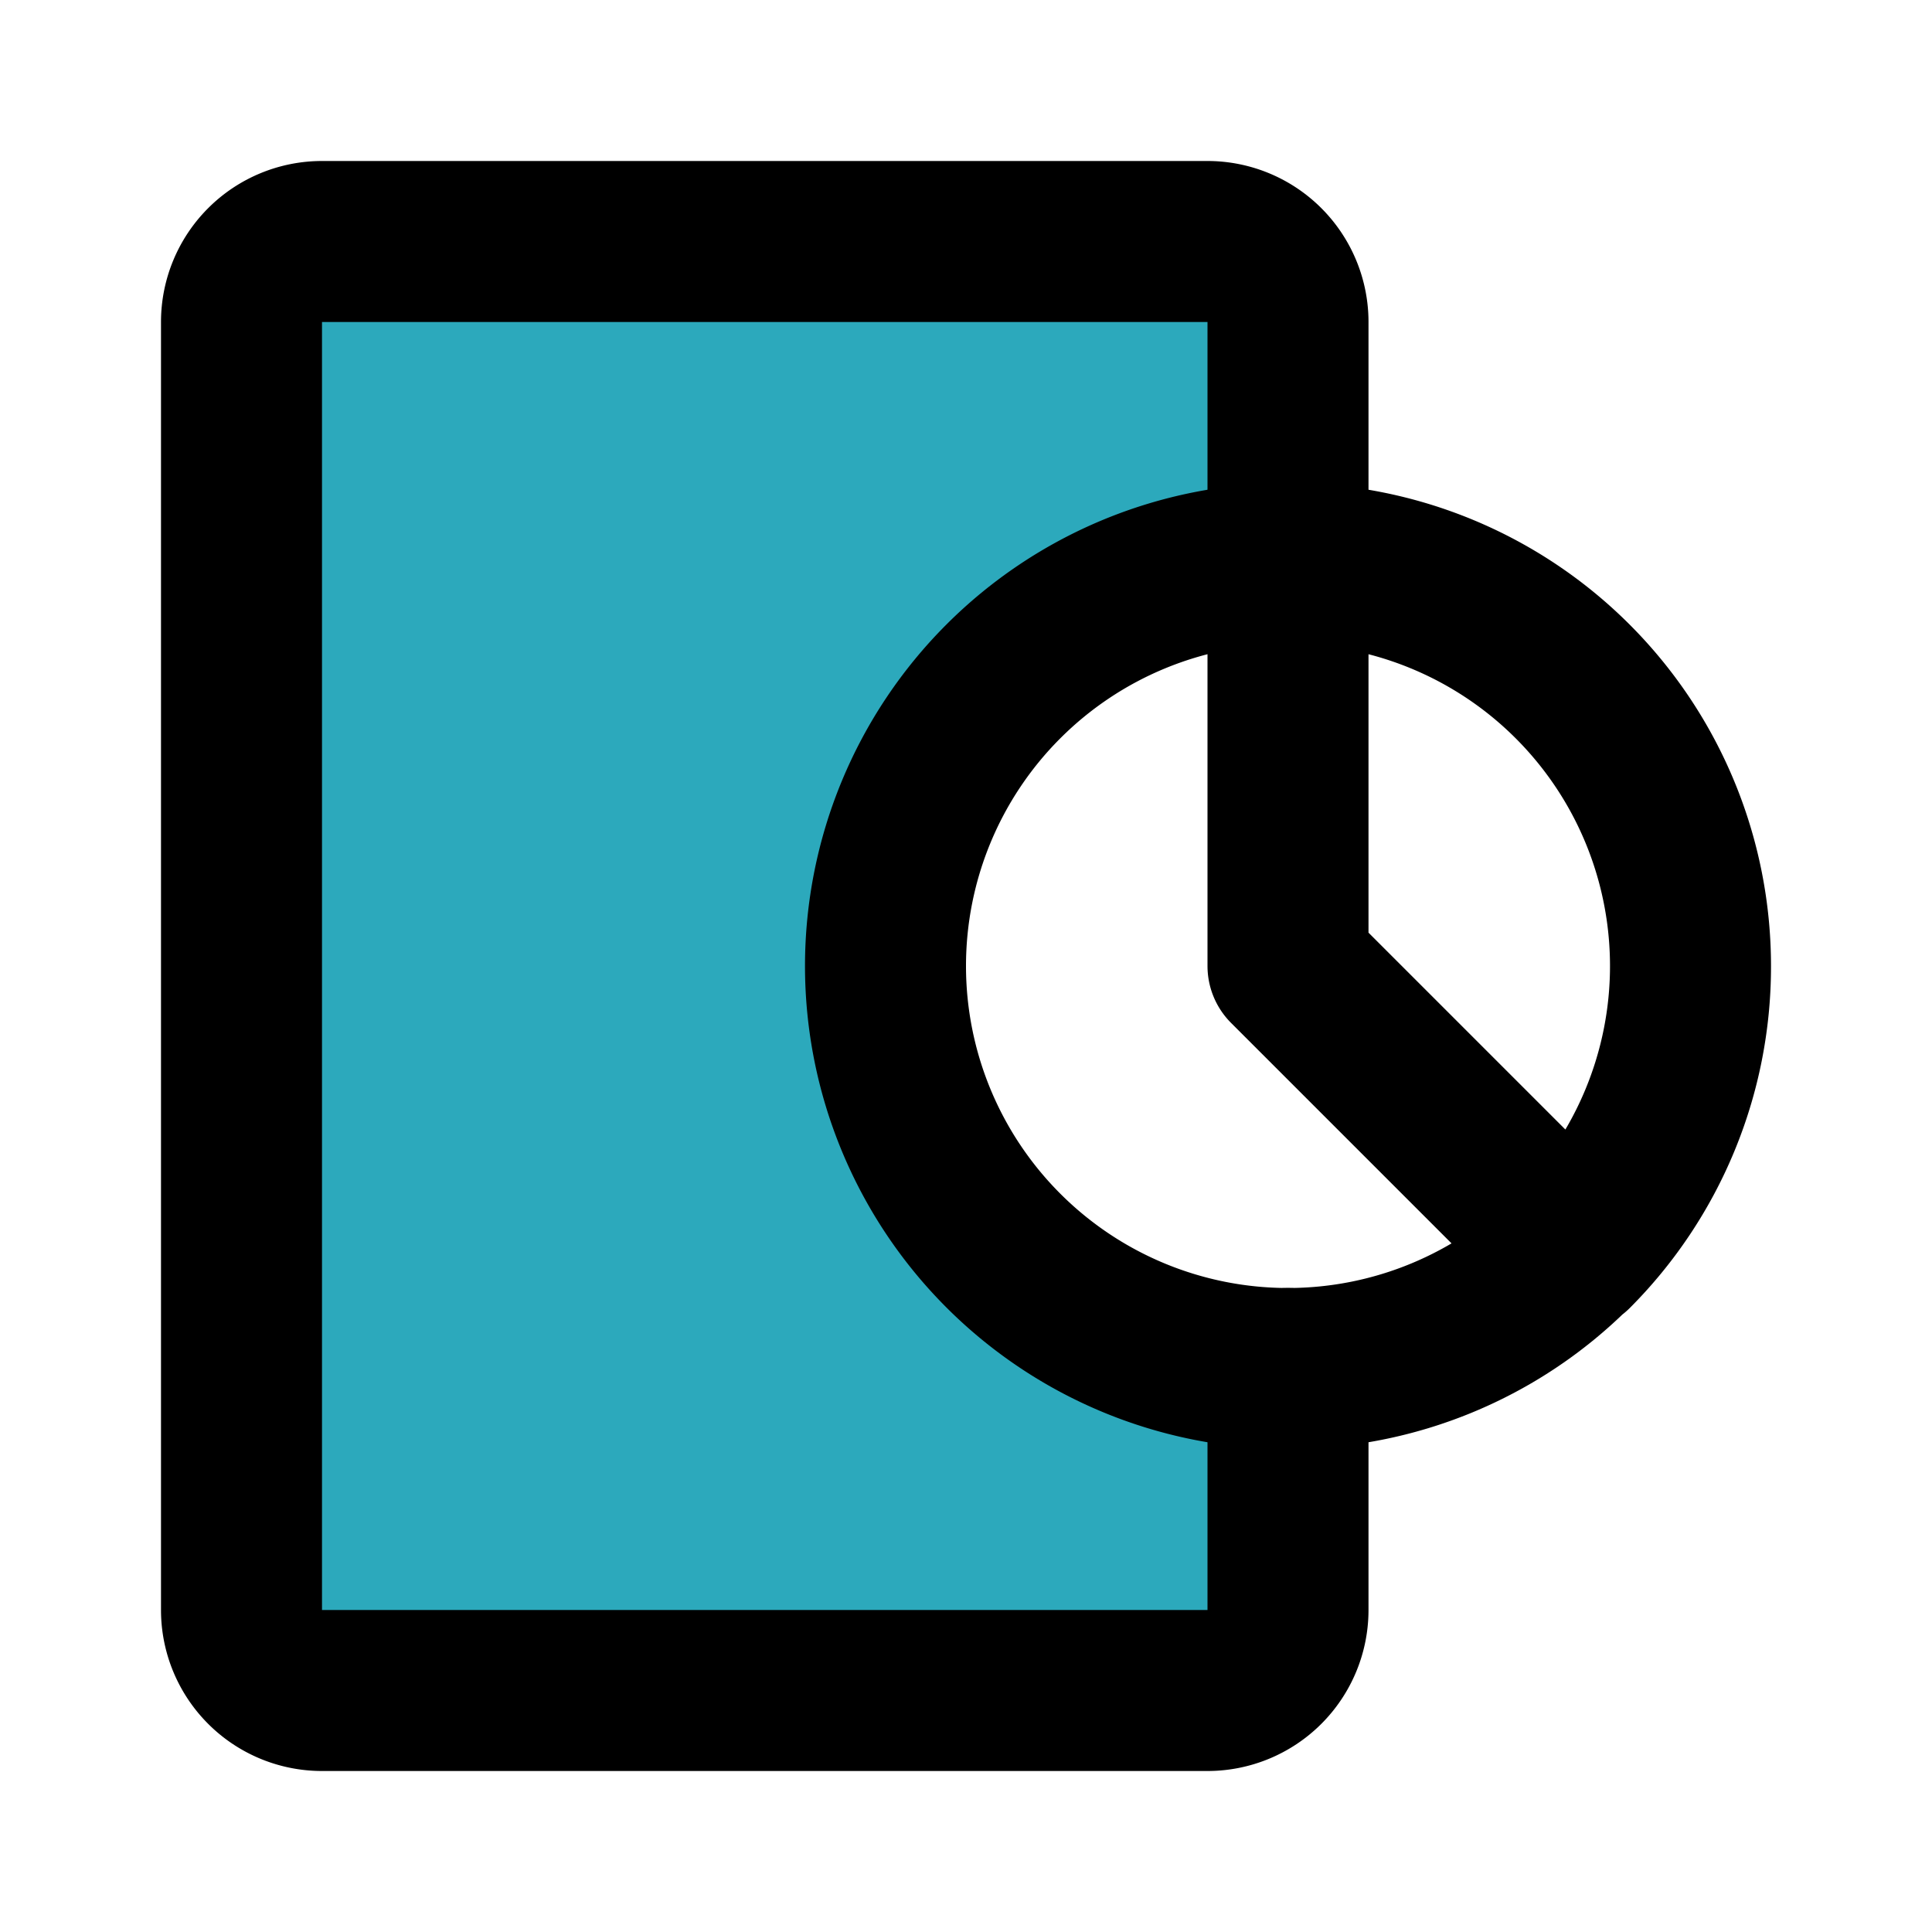
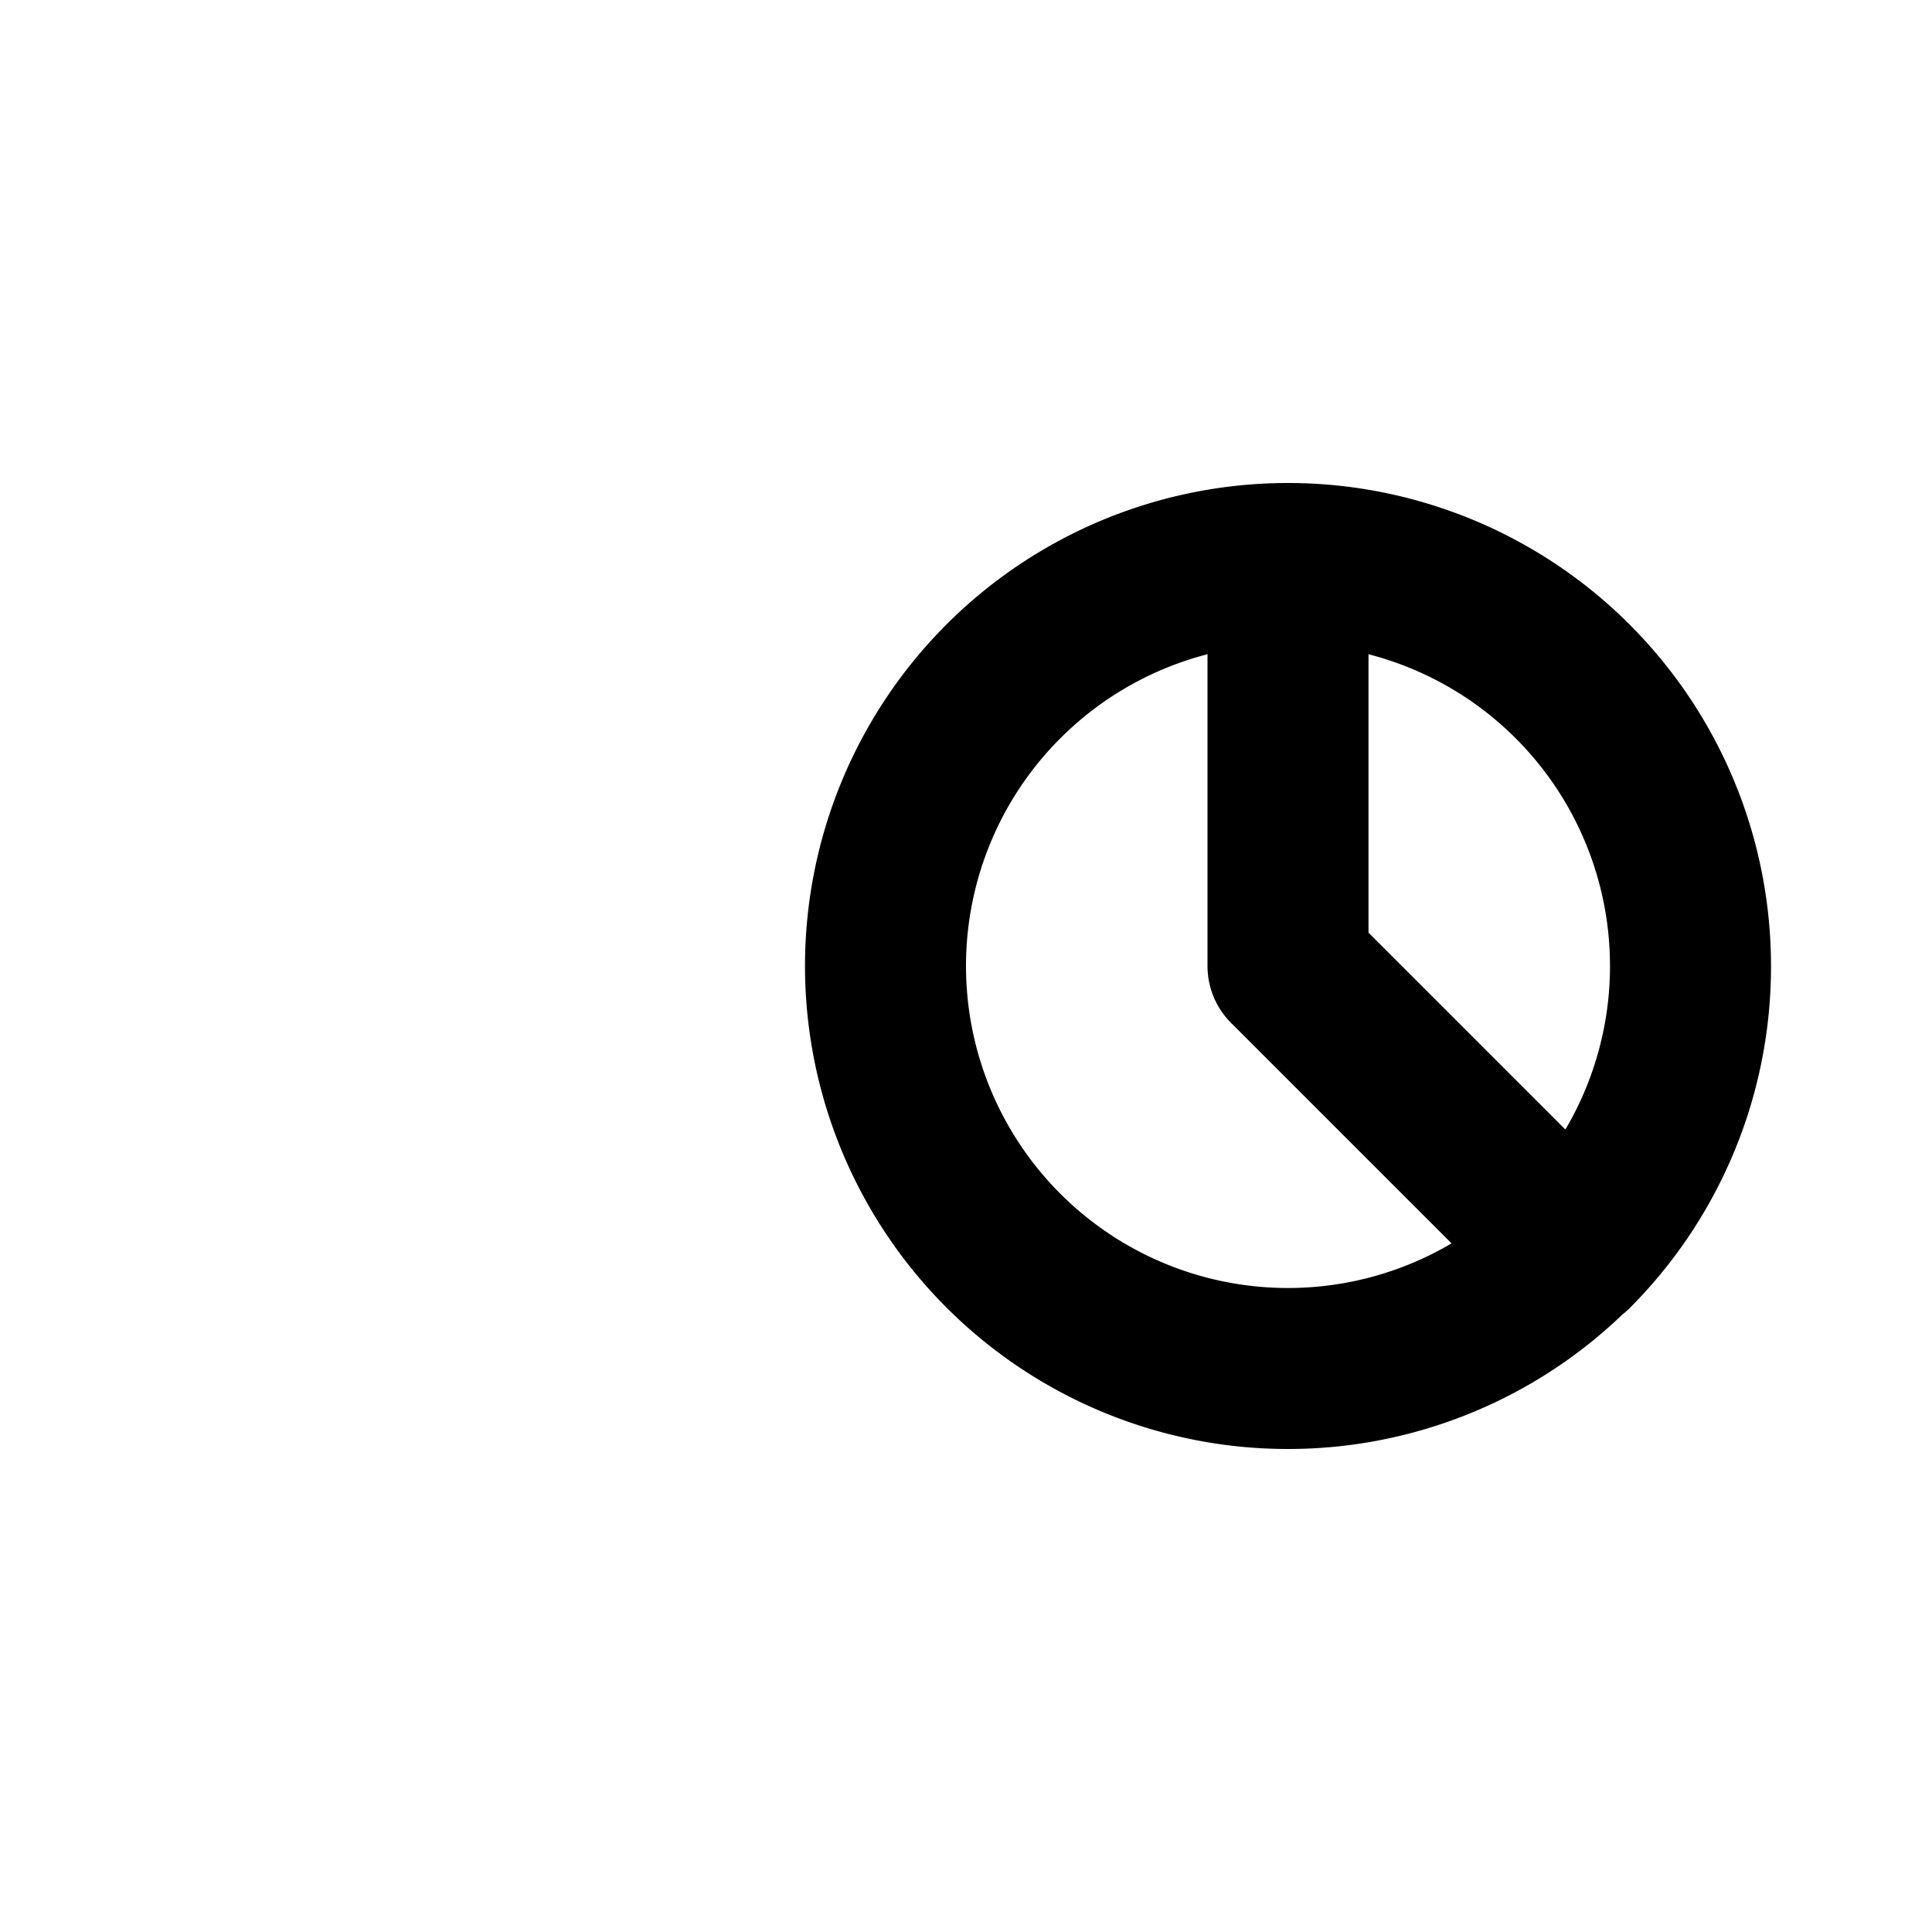
<svg xmlns="http://www.w3.org/2000/svg" fill="#000000" width="800px" height="800px" viewBox="0 0 24 24" id="report-pie-chart-2" data-name="Flat Line" class="icon flat-line">
-   <path id="secondary" d="M11,12a5,5,0,0,0,5,5v3a1,1,0,0,1-1,1H4a1,1,0,0,1-1-1V4A1,1,0,0,1,4,3H15a1,1,0,0,1,1,1V7A5,5,0,0,0,11,12Z" style="fill: rgb(44, 169, 188); stroke-width: 2;" />
-   <path id="primary" d="M16,17v3a1,1,0,0,1-1,1H4a1,1,0,0,1-1-1V4A1,1,0,0,1,4,3H15a1,1,0,0,1,1,1V7" style="fill: none; stroke: rgb(0, 0, 0); stroke-linecap: round; stroke-linejoin: round; stroke-width: 2;" />
  <path id="primary-2" data-name="primary" d="M21,12a5,5,0,0,1-1.46,3.54L16,12V7A5,5,0,0,1,21,12ZM16,7a5,5,0,1,1-5,5A5,5,0,0,1,16,7Z" style="fill: none; stroke: rgb(0, 0, 0); stroke-linecap: round; stroke-linejoin: round; stroke-width: 2;" />
</svg>